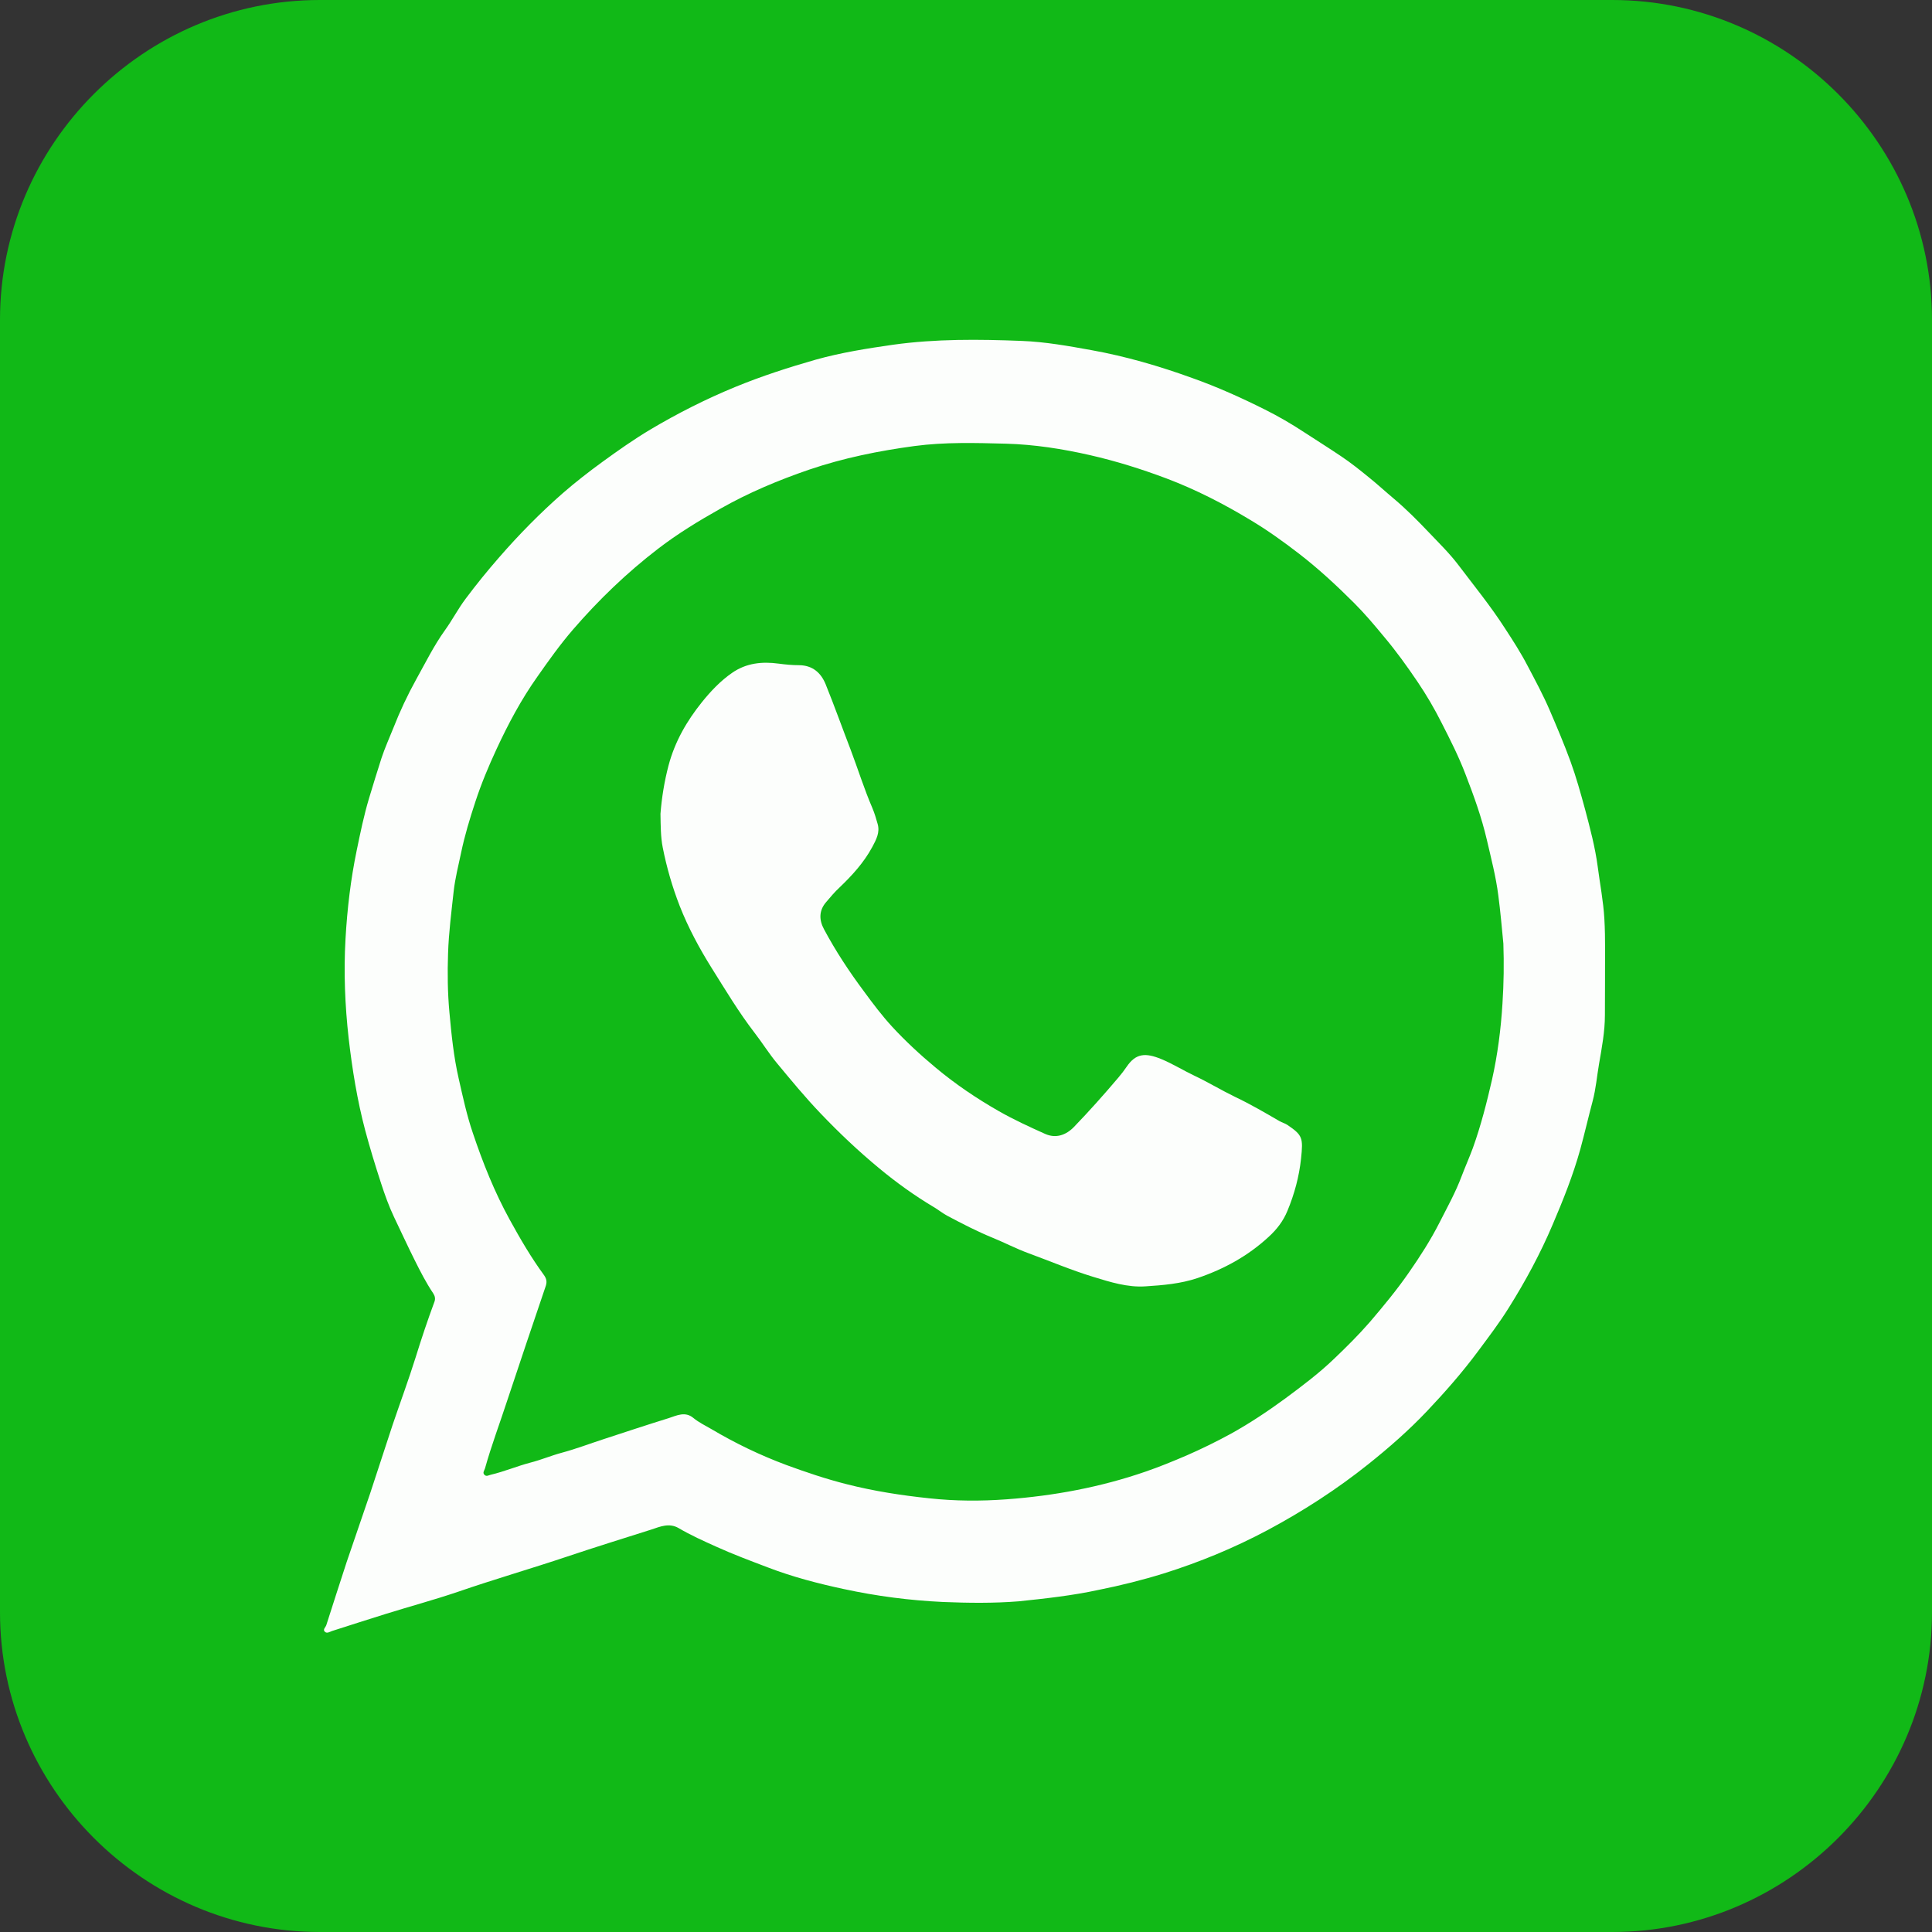
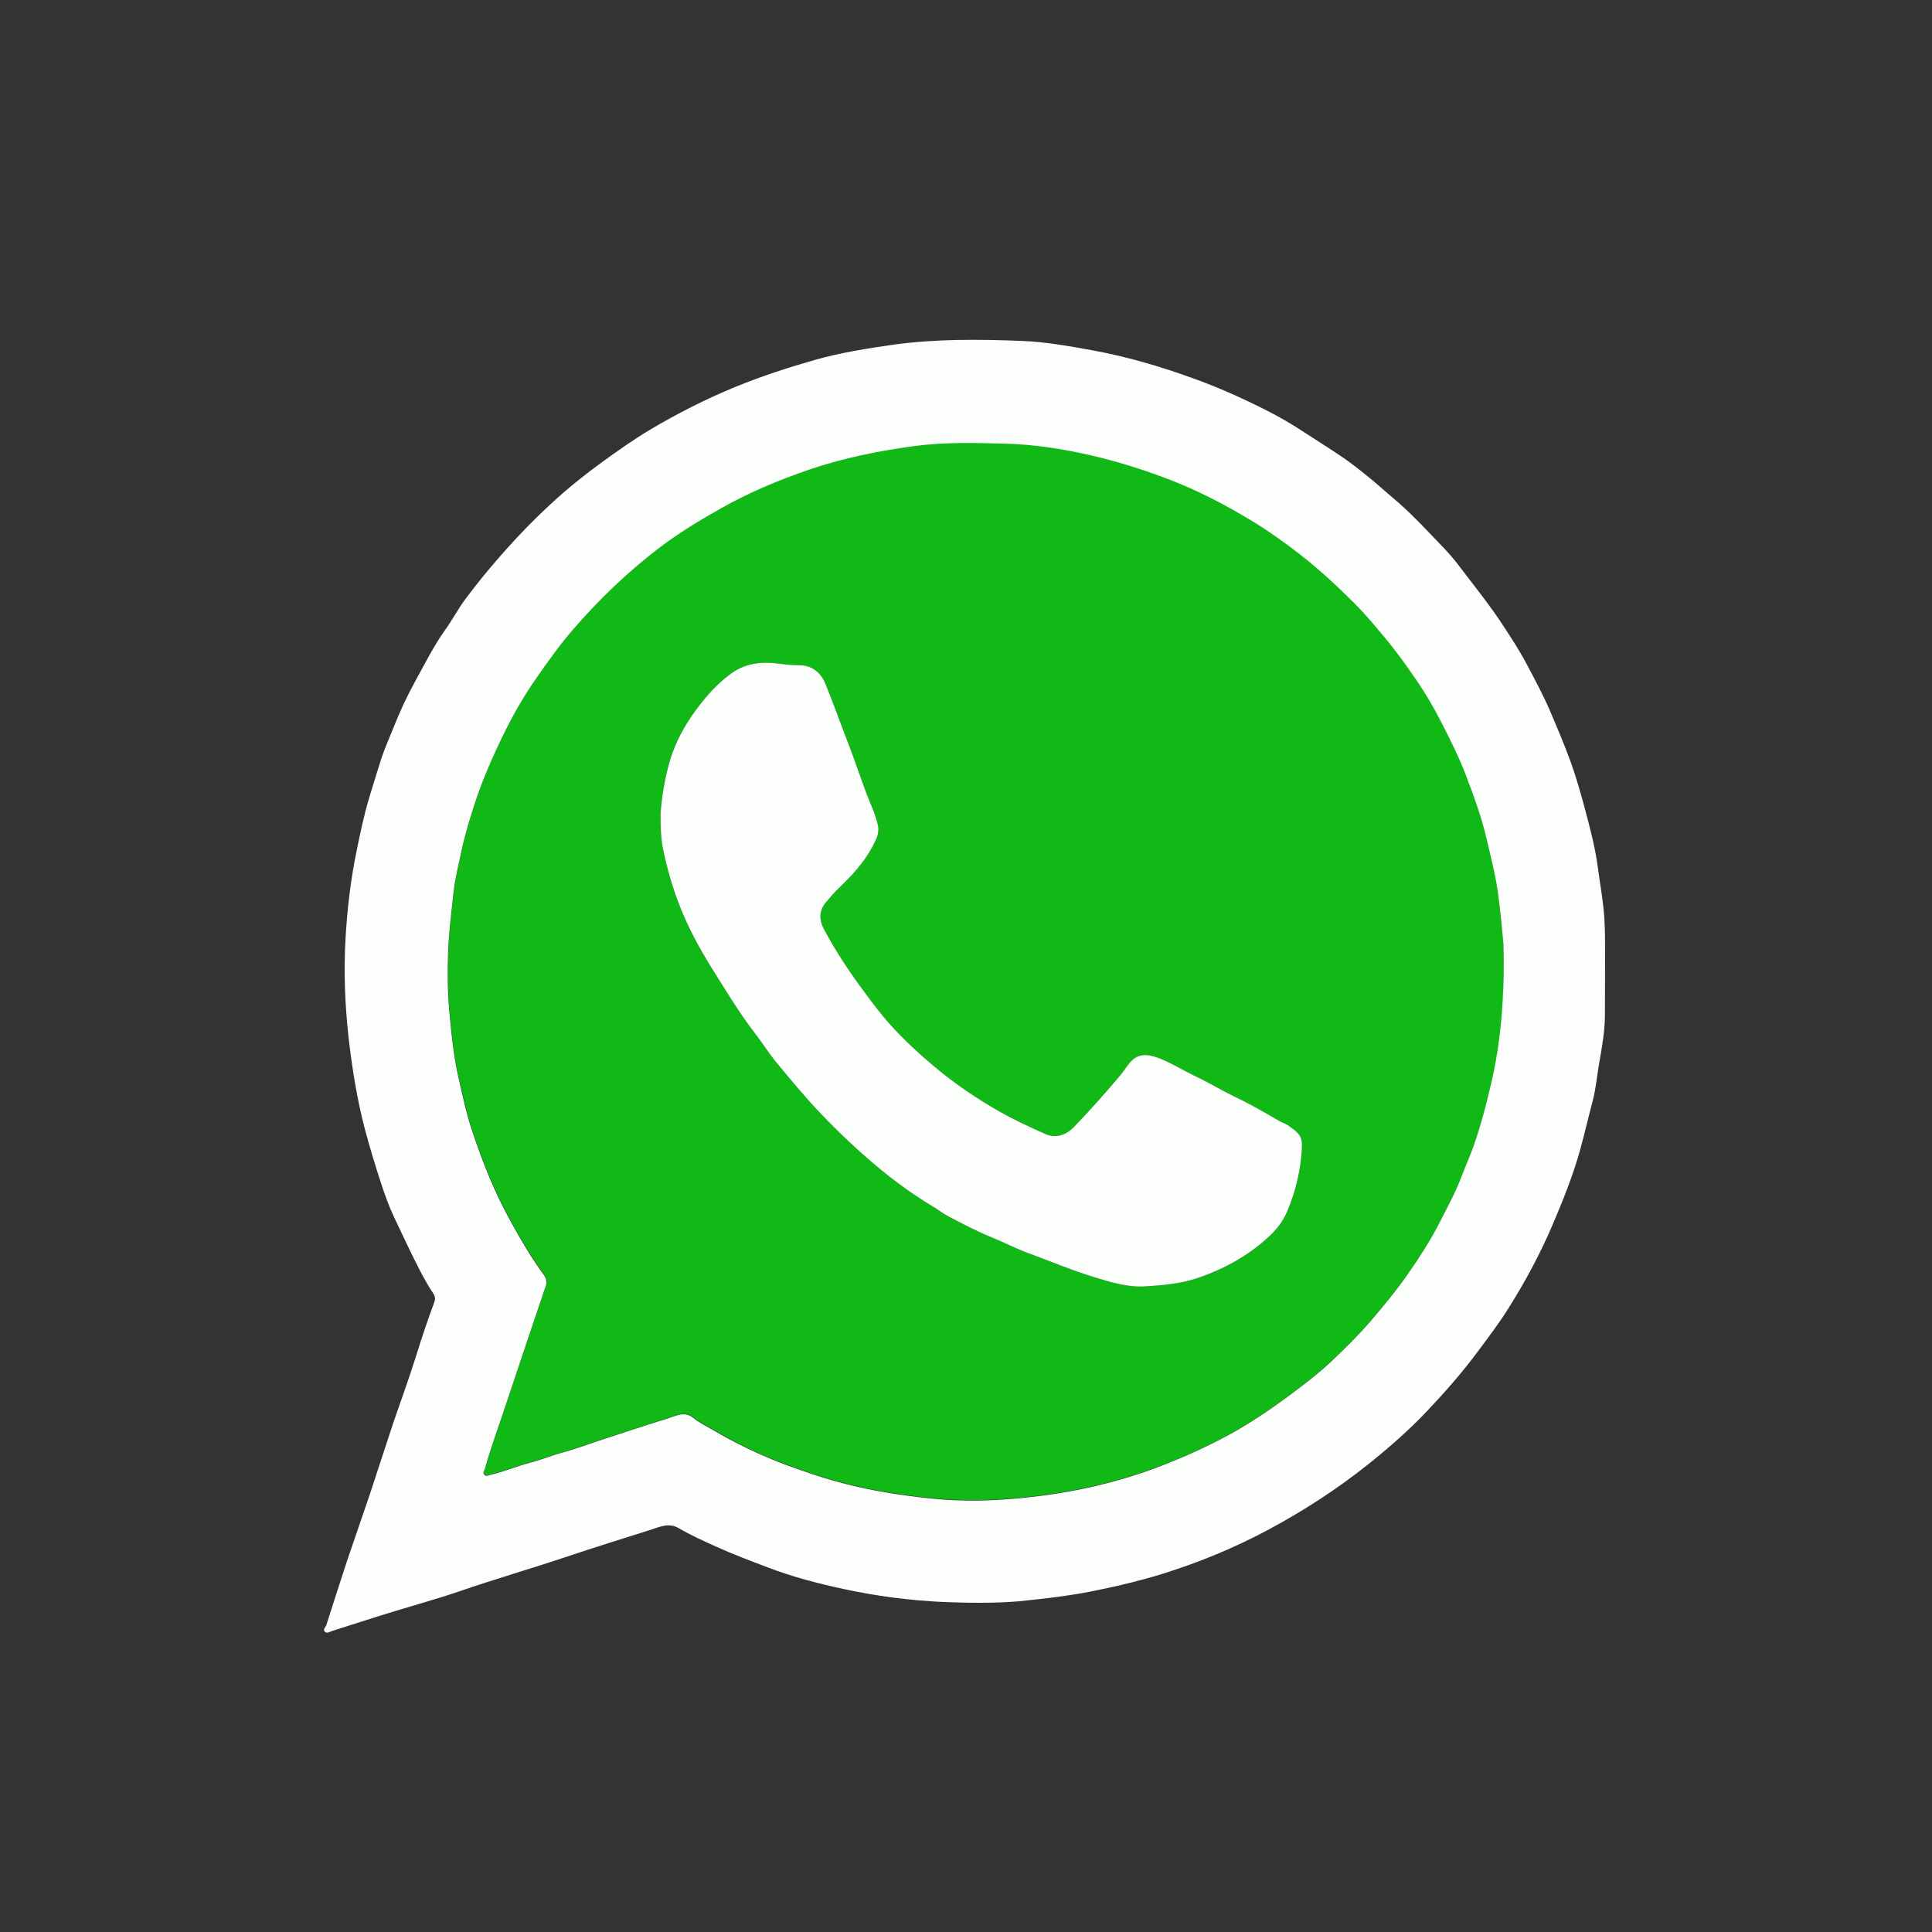
<svg xmlns="http://www.w3.org/2000/svg" version="1.1" id="图层_1" x="0px" y="0px" viewBox="0 0 1720 1720" style="enable-background:new 0 0 1720 1720;" xml:space="preserve">
  <rect x="0" y="0" width="1720" height="1720" fill="#333333" stroke="none" />
  <style type="text/css">
	.st0{fill:#11B917;}
	.st1{fill:#FCFEFC;}
</style>
  <g>
-     <path class="st0" d="M1435.3,1720H284.7C128.1,1720,0,1591.9,0,1435.3V284.7C0,128.1,128.1,0,284.7,0h1150.6   C1591.9,0,1720,128.1,1720,284.7v1150.6C1720,1591.9,1591.9,1720,1435.3,1720z" />
    <path class="st0" d="M1338.4,840c0.6,17.8,0.5,35.5-0.6,53.1c-1.3,22.8-4.3,45.4-9.3,67.7c-4.6,20.5-9.8,40.9-17,60.7   c-3.1,8.5-6.8,16.7-10,25.1c-5.5,14.4-12.9,27.8-19.8,41.5c-7.7,15.4-17.2,30-27,44.1c-10.7,15.4-22.8,30-35,44.4   c-10,11.5-20.8,22.2-31.7,32.6c-13.5,12.8-28.4,24.2-43.4,35.3c-15.7,11.6-31.9,22.3-48.9,31.7c-12.7,7-25.7,13.3-39,19.1   c-12.1,5.3-24.3,10.2-36.8,14.5c-40,13.8-81.4,21.4-123.5,24.6c-23,1.7-46,1.5-68.9-0.9c-24.8-2.6-49.5-6.4-73.7-12.6   c-18.3-4.6-36.1-10.6-53.7-17.1c-23.1-8.5-45.1-19.2-66.2-31.7c-5.6-3.3-11.5-6-16.5-10.2c-7.2-5.9-14.7-2-21.8,0.2   c-19.3,6-38.6,12.5-57.9,18.7c-12.6,4-24.9,8.8-37.6,12.2c-9.4,2.5-18.3,6.3-27.6,8.7c-11.9,3.1-23.2,7.9-35.3,10.8   c-1.9,0.5-3.8,1.8-5.6,0.2c-2.1-2-0.2-4,0.4-5.9c5.7-20.4,13.2-40.2,19.8-60.4c11.3-34.2,22.8-68.2,34.4-102.3   c1.2-3.6,0.6-6.2-1.7-9.3c-11.4-15.8-21.2-32.4-30.6-49.5c-13.5-24.7-23.8-50.5-32.7-76.9c-5.3-15.8-8.8-32.1-12.6-48.4   c-4.5-19.6-6.5-39.4-8.3-59.2c-1.5-17.4-1.8-35-1.2-52.5c0.6-18.5,3-36.9,5-55.3c1.3-11.5,4.3-22.8,6.6-34.2   c3.2-15.4,7.8-30.4,12.7-45.4c5.2-16.1,11.6-31.7,18.9-47c10.6-22.4,22.2-44.4,36.4-64.5c10.1-14.2,20.2-28.6,31.7-41.9   c22.9-26.5,47.9-50.5,75.6-71.8c17.4-13.4,36.3-24.9,55.5-35.7c25.3-14.1,51.7-25.3,79.1-34.8c30.5-10.4,61.9-16.7,93.7-21   c27-3.6,54.2-2.8,81.5-2.1c25.3,0.7,50.3,4.6,74.8,10.2c23.1,5.2,45.9,12.3,68.2,20.8c26.1,9.8,50.7,22.7,74.5,36.9   c14.9,9,29.2,19.2,43.2,29.9c17.4,13.5,33.6,28.5,49.2,44c9.5,9.4,18,19.7,26.6,30c10.7,12.9,20.5,26.5,29.9,40.2   c7.9,11.7,15.1,23.8,21.5,36.7c7.5,14.9,15.1,29.9,21.1,45.4c7.4,19.2,14.4,38.4,19.1,58.6c3.9,16.4,8.1,32.7,10.2,49.5   C1335.7,811.4,1336.9,825.6,1338.4,840z M588,724.5c0.2,10.3,0.1,20.2,2,29.9c3.6,17.8,8.4,35,15.1,52.1   c7.7,19.6,17.4,38,28.6,55.5c12.2,19.5,24,39.3,38.1,57.5c6.9,8.9,12.8,18.4,19.9,27c12.6,15.2,25,30.2,38.7,44.6   c16.5,17.3,33.8,33.7,52.2,48.9c15.3,12.7,31.4,24.3,48.5,34.5c4.3,2.5,8.1,5.7,12.3,7.9c13.2,7,26.5,13.8,40.2,19.5   c10.8,4.4,21.1,9.7,32,13.8c19.2,7.1,38,15.1,57.5,21c15.3,4.7,30.8,9.5,46.7,8.5c15.5-1.1,31.3-2.4,46.4-7.4   c23.6-7.9,45.1-19.7,63.3-36.7c7.1-6.5,12.9-14.1,16.7-23.2c6.2-15.1,10.4-30.5,12.1-46.5c1.8-18.3,1.4-20.8-12.3-30   c-2.1-1.4-4.6-2-6.9-3.3c-13-7.4-26-14.9-39.4-21.5c-12.3-5.9-24.1-13.2-36.5-19c-10-4.7-19.5-10.7-29.5-14.8   c-14-5.7-22.5-5.1-30.6,6.8c-2.4,3.4-4.9,6.8-7.5,9.8c-12.7,14.9-25.7,29.7-39.4,43.8c-7.2,7.5-16.4,10.6-25.7,6.3   c-14-6.3-28-12.8-41.3-20.3c-19.8-11.3-38.7-24-56.2-38.7c-13.6-11.4-26.7-23.4-38.7-36.4c-9-9.8-17.1-20.5-25-31.3   c-13.2-17.8-25.3-36.1-35.7-55.5c-4.4-8.3-4.5-16.6,1.9-24.2c3.8-4.5,7.7-9,11.9-13c11.3-10.8,21.7-22.2,29.2-36.1   c3.4-6.4,7-12.9,4.7-20.6c-1.4-4.7-2.7-9.5-4.6-13.9c-7.4-17-12.8-34.5-19.3-51.8c-7.4-19.5-14.5-39.1-22.3-58.4   c-4.2-10.2-11.6-17.1-23.7-17.1c-6,0-12.2-0.6-18.3-1.4c-14.7-2-28.8-0.5-41.3,8.2c-10.4,7.1-19.2,16.4-26.9,26.1   c-13.4,16.7-24.1,35.1-29.7,56.3C591.4,695.9,589.1,710.3,588,724.5z" />
    <g>
      <path class="st1" d="M907,1425.6c-22.4,1.8-45,1.5-67.4,0.6c-29.8-1.4-59.2-5.2-88.3-11.5c-22.9-4.9-45.6-10.8-67.5-19.2    c-15.5-5.9-31.1-11.7-46.3-18.6c-11.3-5.1-22.5-10.1-33.2-16.4c-8.5-5-16.6-1.4-24.4,1.2c-24.9,7.9-50.1,15.7-74.8,24    c-32.5,10.9-65.5,20.4-97.9,31.6c-21,7.1-42.5,12.9-63.7,19.5c-16,5-31.9,10.1-47.8,15.2c-2.1,0.7-4.6,2.6-6.6,0.6    c-1.9-2,0.8-3.9,1.4-5.8c6-18.7,12-37.5,18.1-56.1c6.9-20.5,14.1-40.9,21-61.4c6.8-20.3,13.2-40.7,20-61c6.8-20,14.2-40,20.5-60.1    c5.1-16.5,10.6-32.9,16.6-49.1c1.1-2.8,0.6-5.2-1.1-7.8c-6.4-9.5-11.5-19.6-16.6-29.8c-6.3-12.6-12.2-25.5-18.3-38.2    c-4.5-9.5-8.1-19.6-11.4-29.7c-5.1-15.7-10-31.6-14.2-47.4c-7.1-26.8-11.5-54.2-14.7-81.8c-3.3-29.5-4.5-59-2.8-88.6    c1.5-26.5,4.6-52.9,10-78.9c3.2-15.5,6.4-31.1,11-46.4c3.6-11.9,7.2-23.7,11-35.5c3-9.1,7-17.9,10.6-26.9    c5.8-14.8,12.6-29.3,20.3-43.2c8.2-14.7,15.7-30,25.6-43.8c6.5-9,11.7-19.1,18.4-28c9.4-12.6,19.3-24.8,29.7-36.7    c17.7-20.4,36.7-39.7,56.9-57.4c11.3-9.8,23.1-19,35.2-27.8c13.9-10.1,27.8-19.9,42.5-28.7c24.4-14.5,49.7-27.3,76-38.1    c23.4-9.6,47.2-17.3,71.4-24.2c22.5-6.3,45.8-10,68.9-13.3c38.1-5.3,76.3-4.9,114.5-3.4c20.9,0.8,41.5,4.5,62,8.2    c30.6,5.5,60.4,14.2,89.7,24.8c22.3,7.9,43.8,17.6,64.8,28.1c12,6,23.7,12.8,35.1,20.3c10.9,7.1,21.9,14,32.6,21.2    c8.7,5.8,16.8,12.3,24.9,18.9c7.5,6,14.6,12.6,21.9,18.7c11.2,9.4,21.4,19.7,31.4,30.2c9,9.5,18.5,18.7,26.5,29.3    c14,18.5,28.6,36.4,41.2,56c7.2,11,14.4,22.2,20.4,33.8c6.8,12.9,13.8,25.9,19.6,39.4c6.4,14.9,12.8,30,18.4,45.3    c5.1,14,9.1,28.4,13,42.7c4.5,17,9,33.8,11.3,51.2c2,15.4,5,30.7,5.9,46.1c1.1,18.7,0.5,37.6,0.6,56.5c0,9.8-0.1,19.7-0.1,29.5    c0,14.6-2.7,28.9-5.2,43.3c-1.9,11-2.8,22.3-5.7,33.2c-3.8,14.2-7.1,28.7-11,42.9c-6.4,23.1-15.3,45.3-24.7,67.3    c-10.9,25.7-24.2,50.3-39,73.9c-8.4,13.5-18.1,26.2-27.6,39c-13.9,18.7-29.2,36.1-45.1,52.9c-16.3,17.2-33.9,32.6-52.3,47.3    c-27.9,22.3-57.8,41.6-89.3,58.5c-29.8,15.9-60.7,28.7-92.9,38.8c-19,5.9-38.3,10.7-57.8,14.6    C954.8,1420.5,930.9,1423.1,907,1425.6z M1338.4,840c-1.4-14.2-2.6-28.6-4.5-42.8c-2.1-16.7-6.4-33-10.2-49.5    c-4.7-20.2-11.7-39.5-19.1-58.6c-6-15.7-13.5-30.5-21.1-45.4c-6.4-12.7-13.5-24.9-21.5-36.7c-9.4-13.9-19.1-27.4-29.9-40.2    c-8.5-10.3-17.1-20.5-26.6-30c-15.5-15.5-31.7-30.5-49.2-44c-13.9-10.7-28.1-20.9-43.2-29.9c-23.8-14.4-48.4-27-74.5-36.9    c-22.3-8.4-45-15.5-68.2-20.8c-24.6-5.6-49.6-9.5-74.8-10.2c-27.2-0.7-54.4-1.5-81.5,2.1c-31.8,4.3-63.1,10.6-93.7,21    c-27.4,9.4-53.9,20.5-79.1,34.8c-19.2,10.8-38.1,22.3-55.5,35.7c-27.6,21.2-52.7,45.3-75.6,71.8c-11.5,13.3-21.6,27.5-31.7,41.9    c-14.4,20.3-26,42.1-36.4,64.5c-7.1,15.3-13.6,30.8-18.9,47c-4.9,14.9-9.5,30-12.7,45.4c-2.4,11.4-5.3,22.7-6.6,34.2    c-2,18.4-4.4,36.8-5,55.3c-0.6,17.6-0.4,35.1,1.2,52.5c1.8,19.8,3.8,39.6,8.3,59.2c3.7,16.3,7.2,32.6,12.6,48.4    c8.9,26.5,19.2,52.3,32.7,76.9c9.4,17.1,19.1,33.8,30.6,49.5c2.1,3,2.8,5.6,1.7,9.3c-11.5,34-23.1,68.1-34.4,102.3    c-6.6,20.2-14.1,40-19.8,60.4c-0.6,2-2.5,4-0.4,5.9c1.8,1.7,3.7,0.2,5.6-0.2c12-2.8,23.4-7.7,35.3-10.8c9.4-2.4,18.3-6.2,27.6-8.7    c12.7-3.4,25-8.1,37.6-12.2c19.2-6.3,38.6-12.7,57.9-18.7c7.1-2.3,14.5-6.2,21.8-0.2c5.1,4.2,10.9,6.9,16.5,10.2    c21.1,12.5,43.2,23.1,66.2,31.7c17.7,6.5,35.5,12.5,53.7,17.1c24.3,6.2,48.9,10,73.7,12.6c22.9,2.5,45.9,2.6,68.9,0.9    c42.1-3.1,83.5-10.8,123.5-24.6c12.5-4.3,24.7-9.3,36.8-14.5c13.3-5.8,26.3-12.2,39-19.1c17-9.4,33.2-20.2,48.9-31.7    c15.1-11.2,30-22.4,43.4-35.3c10.9-10.4,21.7-21.1,31.7-32.6c12.3-14.4,24.3-28.9,35-44.4c9.8-14.1,19.2-28.7,27-44.1    c6.9-13.6,14.4-27,19.8-41.5c3.2-8.4,6.9-16.7,10-25.1c7.1-19.8,12.3-40.2,17-60.7c5-22.3,7.9-45,9.3-67.7    C1338.8,875.4,1339,857.6,1338.4,840z" />
      <path class="st1" d="M588,724.5c1.1-14.2,3.4-28.6,7.2-43.1c5.7-21.4,16.3-39.6,29.7-56.3c7.8-9.7,16.6-19,26.9-26.1    c12.5-8.7,26.6-10.2,41.3-8.2c6,0.8,12.2,1.4,18.3,1.4c12.1,0.1,19.6,6.9,23.7,17.1c7.8,19.3,14.8,38.9,22.3,58.4    c6.5,17.2,12,34.9,19.3,51.8c1.9,4.5,3.3,9.3,4.6,13.9c2.3,7.7-1.3,14.2-4.7,20.6c-7.5,13.9-17.9,25.3-29.2,36.1    c-4.3,4-8.1,8.5-11.9,13c-6.5,7.5-6.4,15.9-1.9,24.2c10.4,19.5,22.5,37.8,35.7,55.5c7.9,10.8,16,21.5,25,31.3    c12,13,25,25,38.7,36.4c17.6,14.7,36.4,27.4,56.2,38.7c13.3,7.6,27.3,14,41.3,20.3c9.4,4.2,18.5,1.2,25.7-6.3    c13.6-14.1,26.7-28.8,39.4-43.8c2.7-3.2,5.2-6.4,7.5-9.8c8.1-11.9,16.6-12.5,30.6-6.8c10.2,4.2,19.6,10.1,29.5,14.8    c12.5,5.9,24.1,13,36.5,19c13.5,6.4,26.5,14,39.4,21.5c2.3,1.3,4.7,1.9,6.9,3.3c13.8,9.3,14.2,11.7,12.3,30    c-1.7,16-5.9,31.6-12.1,46.5c-3.8,9.3-9.6,16.7-16.7,23.2c-18.4,17-39.7,28.7-63.3,36.7c-15.1,5.1-30.8,6.4-46.4,7.4    c-15.9,1.1-31.4-3.8-46.7-8.5c-19.6-6-38.4-14-57.5-21c-10.9-4-21.2-9.4-32-13.8c-13.9-5.7-27-12.5-40.2-19.5    c-4.3-2.3-8.2-5.5-12.3-7.9c-17.1-10.2-33.2-21.8-48.5-34.5c-18.4-15.2-35.7-31.6-52.2-48.9c-13.6-14.2-26.1-29.4-38.7-44.6    c-7.1-8.5-13-18.1-19.9-27c-14.1-18.3-25.9-38.1-38.1-57.5c-11-17.6-20.9-35.9-28.6-55.5c-6.6-17-11.6-34.3-15.1-52.1    C588.1,744.7,588.2,734.9,588,724.5z" />
    </g>
  </g>
</svg>